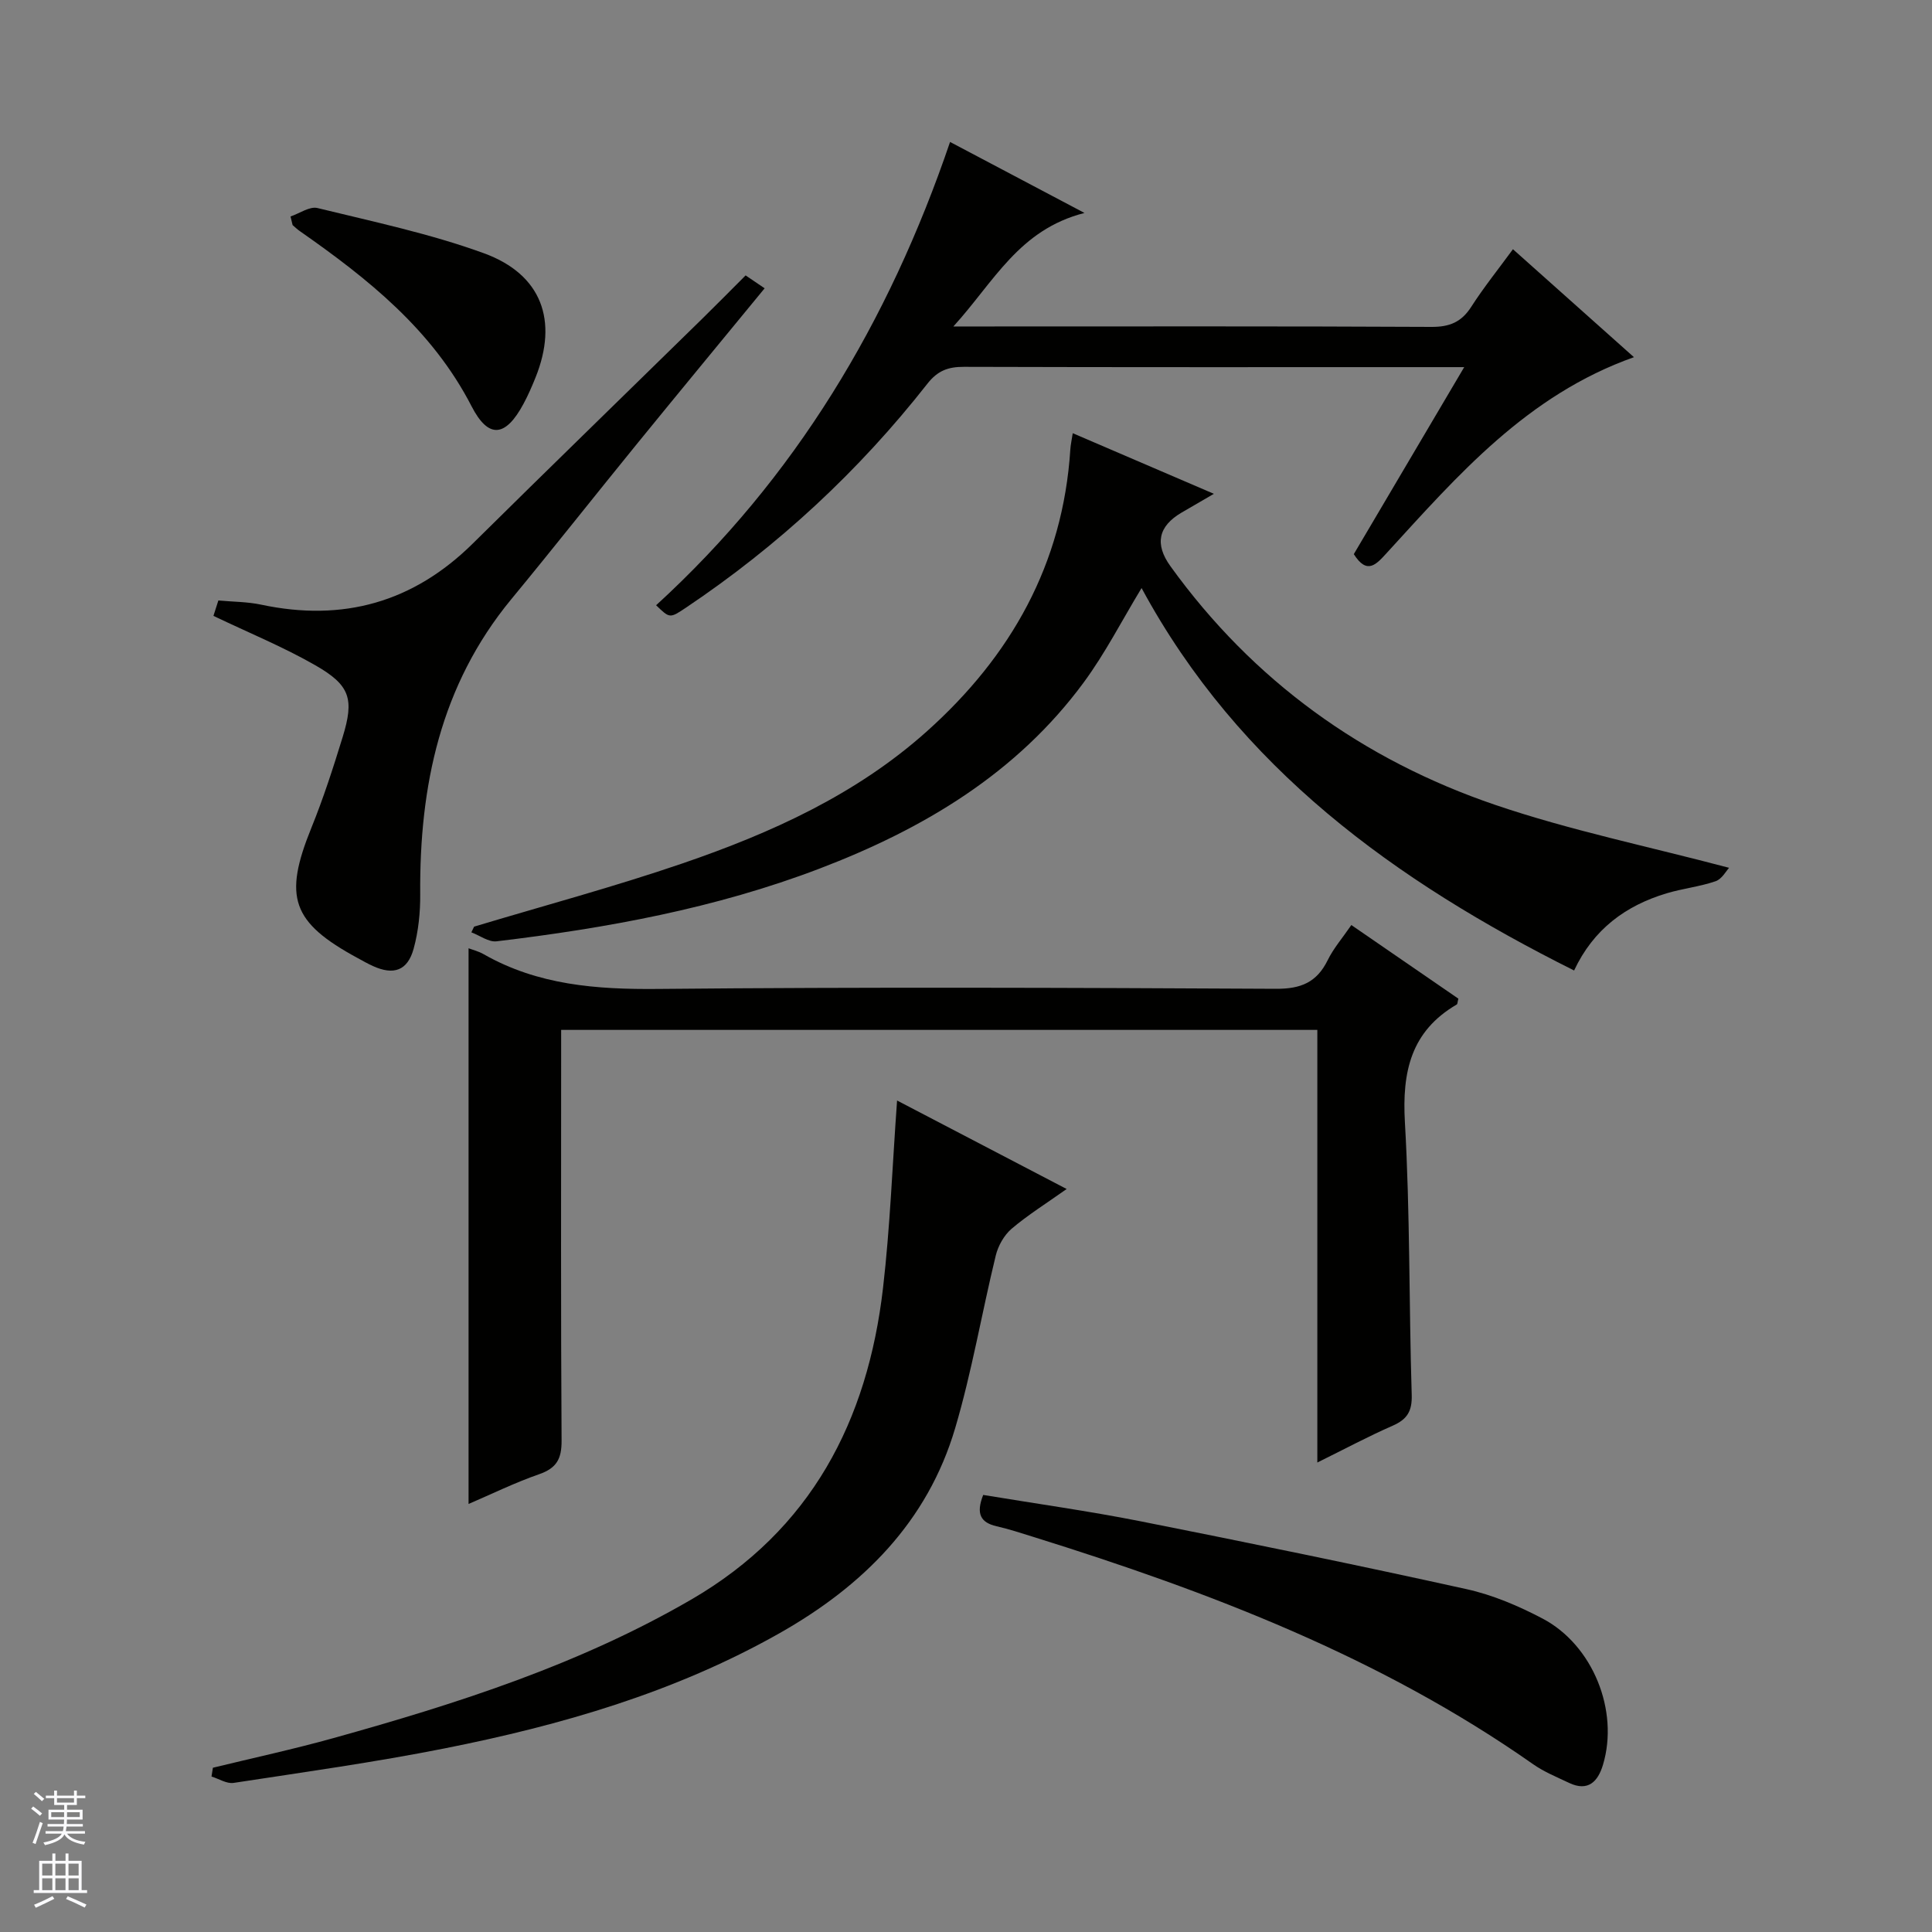
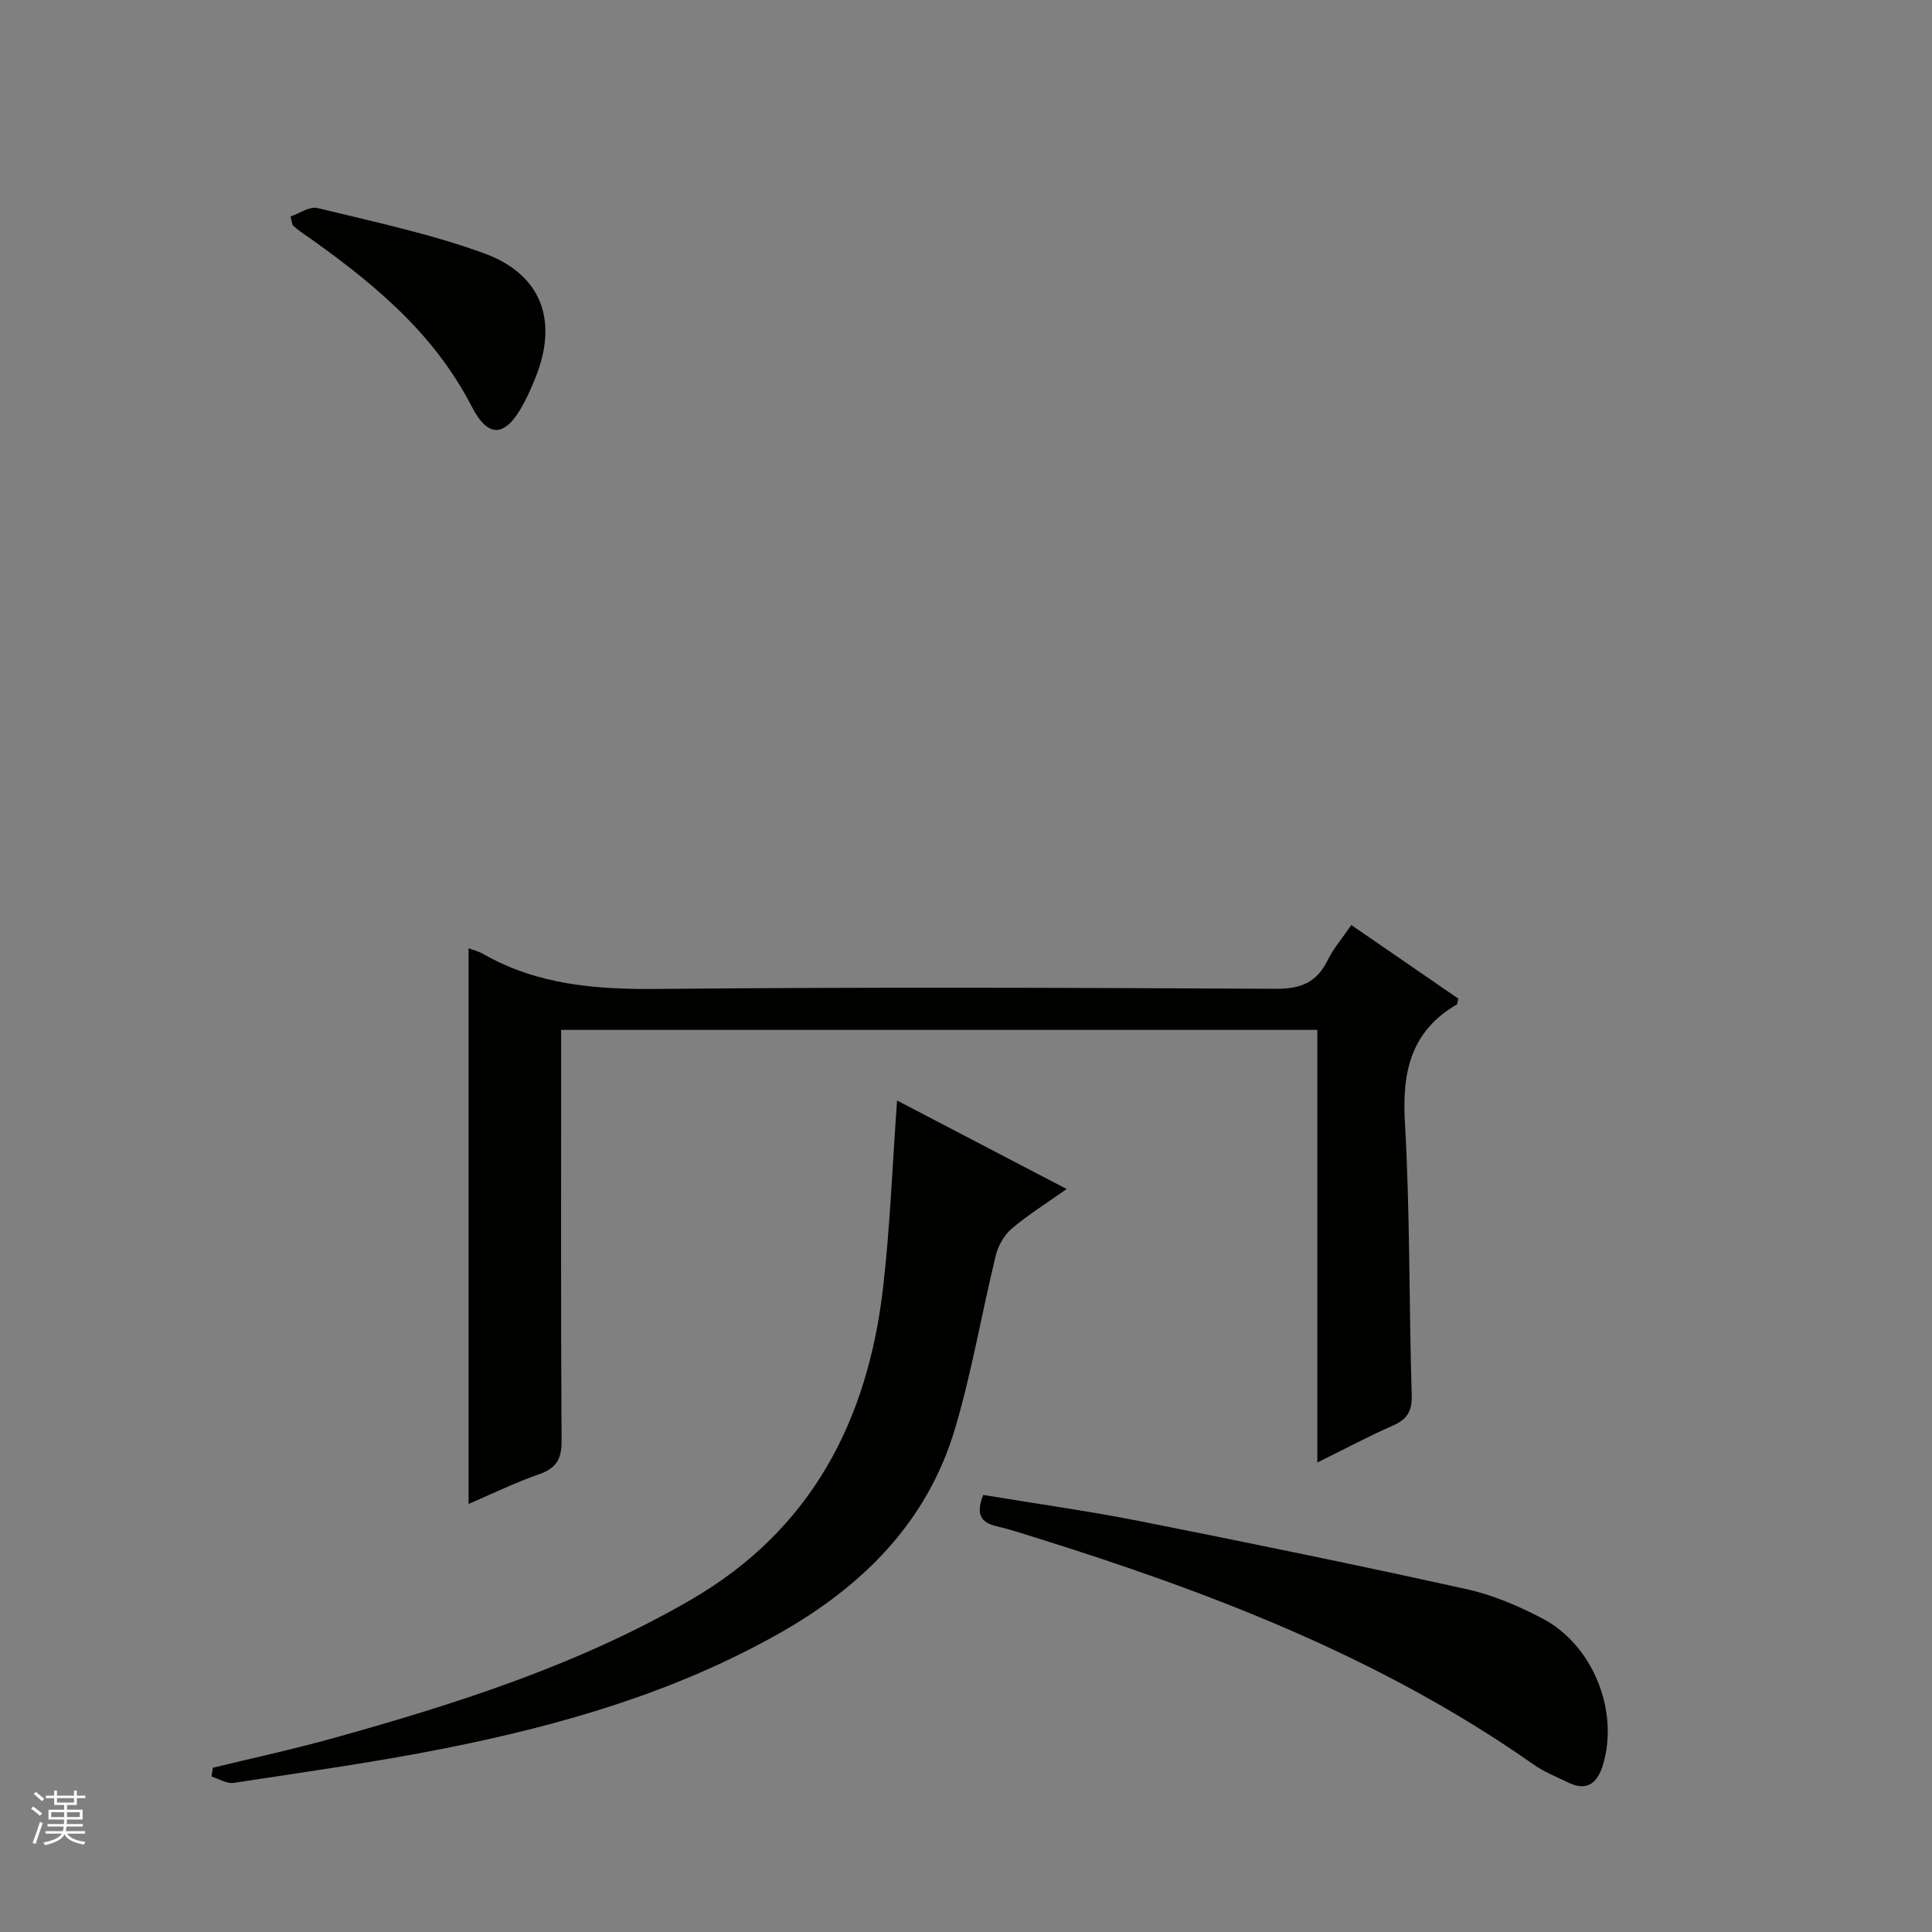
<svg xmlns="http://www.w3.org/2000/svg" enable-background="new 0 0 400 400" viewBox="0 0 400 400">
  <rect x="0" y="0" width="400" height="400" fill="#808080" stroke="none" />
  <g fill="#010100">
    <path d="m272.74 213.23c-52.48 0-104.23 0-156.56 0v5.57c0 26.49-.08 52.99.09 79.48.02 3.75-1.02 5.67-4.62 6.93-5.12 1.78-10.01 4.19-14.64 6.17 0-38.51 0-76.72 0-115.05.78.3 2.03.6 3.11 1.22 11.24 6.41 23.36 7.32 36.08 7.2 42.65-.41 85.31-.25 127.97-.03 5.13.03 8.44-1.31 10.7-5.9 1.22-2.49 3.1-4.65 4.91-7.3 7.56 5.2 14.91 10.26 22.16 15.24-.18.66-.16 1.11-.34 1.21-9.5 5.55-11.33 13.94-10.73 24.39 1.08 18.76.83 37.6 1.41 56.4.11 3.42-.94 5.1-3.95 6.42-4.98 2.18-9.78 4.75-15.59 7.62 0-30.37 0-59.87 0-89.57z" />
-     <path d="m98.16 191.85c14.4-4.33 28.95-8.23 43.17-13.1 18.3-6.27 35.89-14.21 50.54-27.31 17.43-15.59 28.21-34.65 29.73-58.39.06-.96.28-1.91.5-3.36 9.72 4.17 19.11 8.21 29.22 12.55-2.73 1.59-4.72 2.73-6.69 3.89-4.83 2.83-5.6 6.52-2.31 11.09 17.11 23.73 39.84 40.1 67.3 49.44 15.47 5.26 31.6 8.57 48.37 13.01-.6.63-1.48 2.33-2.8 2.78-3.28 1.13-6.8 1.5-10.13 2.5-8.47 2.54-15.15 7.42-19.16 15.98-37.05-18.53-69.36-41.84-89.55-79.18-4.08 6.73-7.53 13.5-11.97 19.53-13.9 18.88-33.22 30.35-54.69 38.55-21.55 8.23-44.08 12.34-66.88 15.06-1.64.2-3.48-1.21-5.22-1.86.19-.39.38-.79.57-1.18z" />
    <path d="m185.73 227.85c11.62 6.07 23.05 12.03 35.11 18.32-4.26 3.02-8.05 5.38-11.41 8.24-1.55 1.33-2.78 3.52-3.27 5.54-2.9 11.9-4.94 24.04-8.41 35.76-5.74 19.39-19.11 32.67-36.38 42.44-21.64 12.24-45.17 19.04-69.33 23.84-14.46 2.87-29.09 4.91-43.67 7.14-1.43.22-3.05-.85-4.58-1.32.1-.61.19-1.21.29-1.82 8.33-2.03 16.72-3.84 24.97-6.14 25.63-7.14 50.91-15.23 74.1-28.7 24.78-14.4 36.48-36.94 39.67-64.48 1.47-12.66 1.94-25.46 2.91-38.82z" />
-     <path d="m224.53 44.09c-13.58 3.47-18.67 14.18-27.14 23.5h6.48c30.83 0 61.67-.07 92.5.09 3.76.02 6.21-1 8.23-4.15 2.59-4.03 5.61-7.79 8.64-11.93 8.45 7.54 16.57 14.78 25.05 22.35-22.13 7.86-36.43 24.42-51.12 40.47-2.23 2.44-4.11 4.67-6.88.31 7.44-12.6 14.93-25.28 22.86-38.72-2.4 0-3.99 0-5.58 0-32.67 0-65.33.04-98-.06-3.24-.01-5.43.77-7.56 3.49-14.19 18.08-30.86 33.54-49.96 46.35-3.38 2.27-3.39 2.25-6.21-.48 28.75-26.28 48.16-58.6 60.86-95.92 9.08 4.79 17.68 9.33 27.83 14.7z" />
-     <path d="m44.19 127.51c.29-.91.63-1.98 1.02-3.19 2.98.28 5.99.26 8.87.87 16.92 3.6 31.49-.47 43.85-12.7 15.74-15.57 31.63-30.98 47.44-46.48 2.97-2.91 5.89-5.88 9-8.99 1.27.86 2.45 1.66 3.94 2.67-8.91 10.85-17.7 21.48-26.41 32.18-8.72 10.71-17.27 21.56-26.06 32.21-14.67 17.8-19.01 38.69-18.84 61.07.03 3.76-.37 7.66-1.36 11.27-1.26 4.57-4.15 5.54-8.45 3.58-1.06-.48-2.07-1.06-3.1-1.62-13.71-7.42-15.45-12.62-9.63-26.97 2.49-6.13 4.53-12.46 6.48-18.8 2.43-7.91 1.57-10.74-5.67-14.88-6.59-3.78-13.68-6.68-21.08-10.22z" />
    <path d="m203.56 309.51c10.94 1.81 21.77 3.32 32.49 5.44 22.58 4.48 45.13 9.1 67.6 14.07 5.43 1.2 10.76 3.48 15.71 6.08 10.44 5.49 15.88 19.1 12.52 30.28-1.03 3.44-3.06 5.63-7.02 3.75-2.54-1.21-5.21-2.29-7.49-3.9-31.54-22.13-66.97-35.66-103.39-47.02-2.53-.79-5.05-1.62-7.63-2.21-3.33-.76-4.33-2.58-2.79-6.49z" />
    <path d="m60.15 44.82c1.87-.63 3.95-2.14 5.57-1.75 11.57 2.83 23.31 5.3 34.46 9.36 12.01 4.38 15.41 13.98 10.7 25.72-.74 1.84-1.54 3.68-2.48 5.43-3.7 6.91-7.24 7.39-10.77.53-8.16-15.85-21.44-26.39-35.54-36.25-.54-.37-1.01-.83-1.51-1.26-.15-.59-.29-1.18-.43-1.78z" />
  </g>
  <path d="m6.45 374.46.42-.45c.65.47 1.27.95 1.85 1.44l-.45.49c-.66-.56-1.26-1.06-1.83-1.48m.93 7.33-.63-.26c.55-1.36 1.05-2.8 1.52-4.33.19.1.38.19.59.27-.46 1.29-.95 2.73-1.48 4.32m-.38-10.38.44-.42c.43.34 1.01.82 1.74 1.44l-.49.49c-.53-.51-1.09-1.01-1.69-1.51m2.5.35h1.72v-1.04h.59v1.04h3.52v-1.04h.59v1.04h1.75v.53h-1.75v1.42h-2.03v.97h3.22v2.03h-3.24c0 .35-.01.66-.03.93h3.32v.53h-3.37c-.03.27-.08.58-.15.94h3.96v.53h-3.71c.67.92 1.93 1.48 3.79 1.68-.13.24-.23.44-.29.59-2.13-.38-3.48-1.08-4.04-2.12-.43.97-1.77 1.72-4.03 2.23-.09-.19-.2-.37-.33-.55 2.1-.42 3.37-1.03 3.81-1.83h-3.36v-.53h3.58c.08-.29.13-.61.16-.94h-3.33v-.53h3.39c.02-.27.04-.58.04-.93h-3.23v-2.03h3.25v-.97h-2.07v-1.42h-1.73zm1.12 3.44v1h2.65c.01-.3.02-.44.01-.4v-.25-.35zm1.19-2h3.52v-.91h-3.52zm4.71 2h-2.63v.59c0 .15-.01.28-.01.4h2.64z" fill="#fafafc" />
-   <path d="m13.55 383.74h.63v1.52h2.72v6.07h1.13v.6h-11.05v-.6h1.13v-6.07h2.73v-1.52h.63v1.52h2.1v-1.52zm-2.68 8.83.38.56c-1.24.63-2.53 1.25-3.85 1.85-.1-.21-.21-.42-.34-.63 1.36-.55 2.63-1.15 3.81-1.78m-2.13-4.27h2.1v-2.45h-2.1zm0 3.04h2.1v-2.46h-2.1zm2.72-3.04h2.1v-2.45h-2.1zm0 3.04h2.1v-2.46h-2.1zm6.07 3.6c-1.41-.71-2.7-1.3-3.86-1.78l.35-.56c1.45.62 2.75 1.19 3.88 1.72zm-1.25-9.09h-2.1v2.45h2.1zm-2.09 5.49h2.1v-2.46h-2.1z" fill="#fafafc" />
</svg>